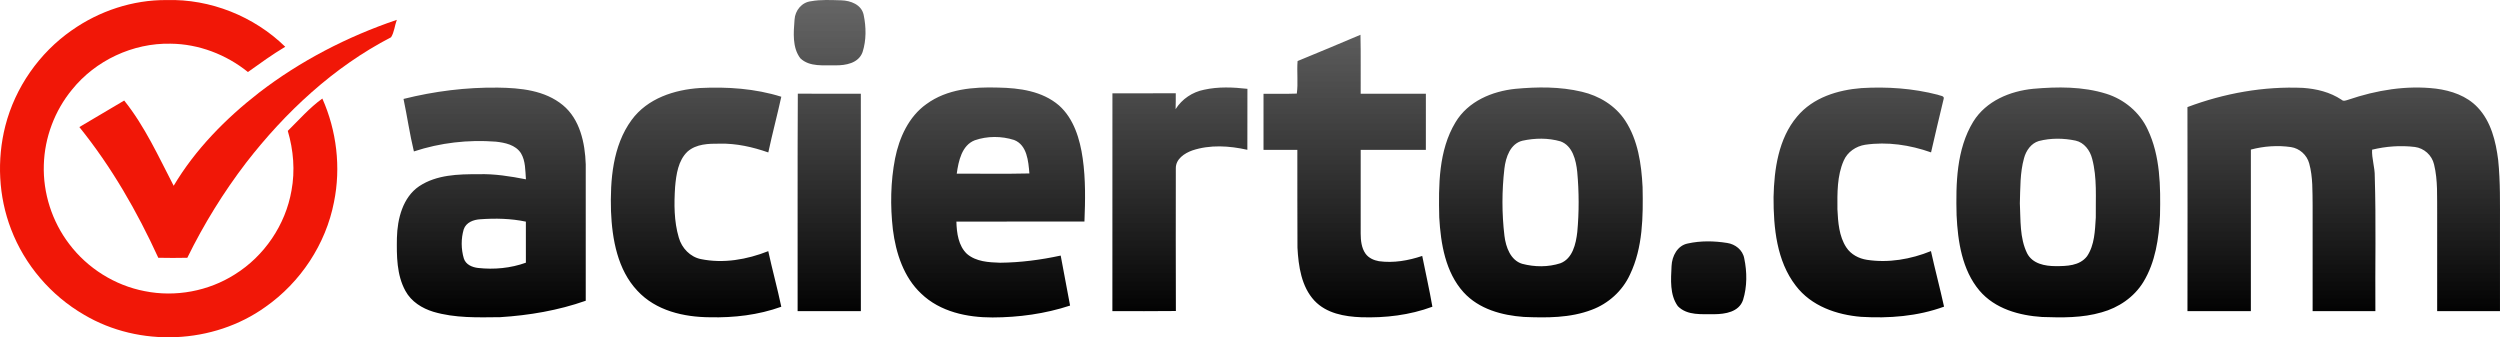
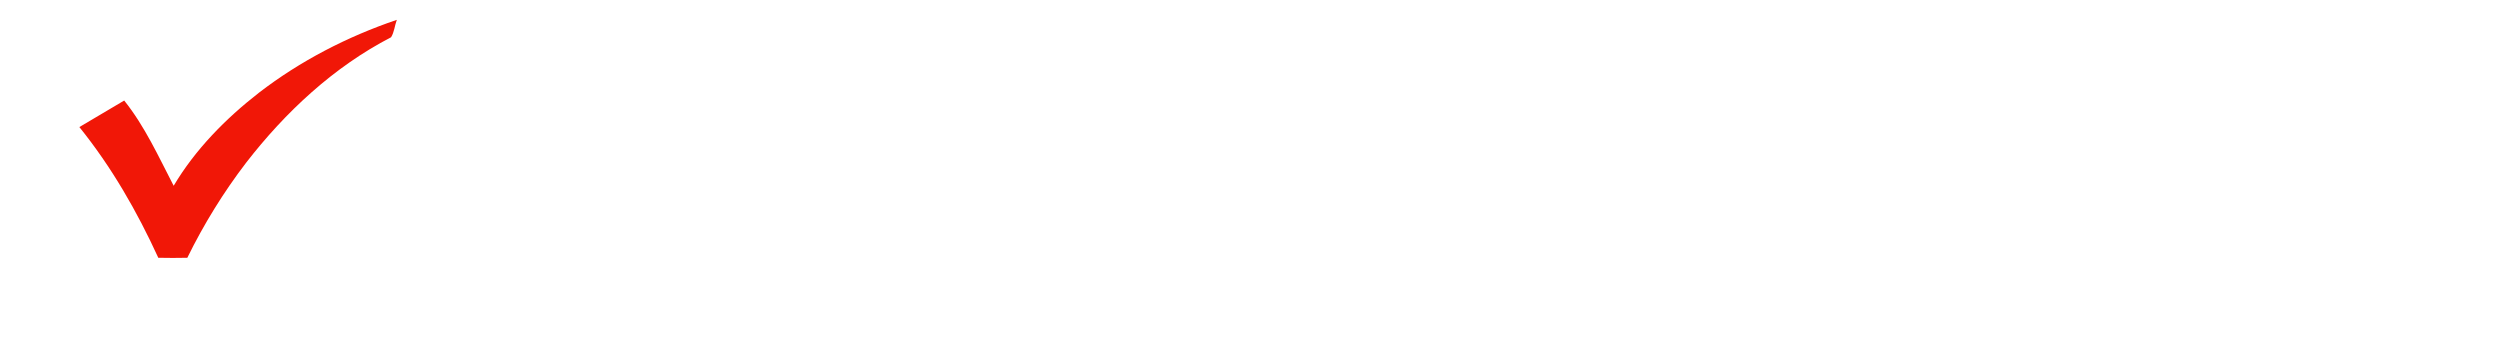
<svg xmlns="http://www.w3.org/2000/svg" width="126" height="17" viewBox="0 0 126 17">
  <defs>
    <linearGradient id="chssydcmwa" x1="50%" x2="50%" y1=".143%" y2="100%">
      <stop offset="0%" stop-color="#4B4B4B" stop-opacity=".85" />
      <stop offset="100%" />
    </linearGradient>
  </defs>
  <g fill="none" fill-rule="evenodd">
    <g fill-rule="nonzero">
      <g>
        <g>
-           <path fill="#F11707" d="M3.618 1.528C5.004.55 6.696-.01 8.396.003c2.2-.064 4.407.817 5.98 2.354-.65.388-1.265.833-1.88 1.273-1.099-.885-2.485-1.416-3.9-1.428-1.896-.041-3.786.843-4.971 2.322-.87 1.058-1.376 2.41-1.416 3.778-.048 1.427.414 2.864 1.281 3.998.92 1.22 2.301 2.087 3.803 2.374 1.547.312 3.21.004 4.543-.844 1.487-.925 2.555-2.498 2.855-4.226.186-1 .1-2.036-.187-3.007.567-.557 1.096-1.165 1.742-1.63.723 1.626.942 3.47.587 5.216-.41 2.121-1.686 4.046-3.452 5.284-2.63 1.887-6.36 2.047-9.143.397-1.668-.964-2.993-2.51-3.68-4.311C-.078 9.903-.165 8.05.27 6.34c.497-1.935 1.71-3.672 3.348-4.813" transform="translate(-416 -61) translate(227 57) translate(189 4)" />
          <path fill="#F11707" d="M13.048 4.675C15.133 3.07 17.505 1.845 20 1c-.108.286-.127.617-.29.878-2.896 1.498-5.328 3.771-7.308 6.326-1.143 1.494-2.135 3.103-2.961 4.788-.488.011-.977.01-1.463 0C6.91 10.657 5.618 8.41 4 6.404c.752-.45 1.508-.891 2.26-1.337 1.041 1.3 1.732 2.83 2.493 4.296 1.09-1.832 2.616-3.38 4.295-4.688" transform="translate(-416 -61) translate(227 57) translate(189 4)" />
-           <path fill="url(#chssydcmwa)" d="M46.69 5.247c1.043-.767 2.38-.872 3.619-.833 1.065.02 2.215.17 3.065.9.747.665 1.057 1.695 1.195 2.674.15 1.052.129 2.12.087 3.178-2.152 0-4.304 0-6.454.002.016.574.1 1.219.532 1.628.463.397 1.098.426 1.671.446 1.028-.01 2.05-.144 3.054-.361.156.84.32 1.679.473 2.52-1.259.415-2.589.596-3.908.599-1.273.002-2.64-.279-3.599-1.205-.877-.82-1.275-2.042-1.424-3.228-.136-1.188-.117-2.402.11-3.576.21-1.06.697-2.12 1.579-2.744zm21.878-3.494c.024.99.003 1.981.01 2.972 1.095 0 2.19.002 3.286 0 .001.943.001 1.885-.001 2.828-1.095-.003-2.19-.001-3.284-.001-.002 1.409 0 2.817-.001 4.225.002.346.04.716.242 1.005.16.224.423.338.68.383.735.1 1.48-.03 2.18-.266.17.853.364 1.702.512 2.56-1.147.426-2.376.57-3.59.53-.834-.032-1.749-.19-2.357-.838-.655-.705-.803-1.732-.853-2.67-.013-1.642 0-3.286-.006-4.928-.568-.002-1.137-.001-1.705-.001-.002-.942 0-1.884 0-2.825.56-.01 1.119.013 1.678-.01.074-.54-.005-1.094.039-1.64 1.06-.43 2.114-.88 3.17-1.324zm7.807 2.724c1.113-.103 2.255-.115 3.35.147.862.2 1.686.69 2.189 1.46.64.979.814 2.186.872 3.342.03 1.486.018 3.05-.635 4.41-.379.83-1.098 1.469-1.927 1.777-1.092.418-2.278.407-3.425.36-1.097-.08-2.257-.388-3.037-1.244-.91-1.007-1.15-2.443-1.224-3.773-.037-1.619-.04-3.366.816-4.788.639-1.073 1.858-1.57 3.02-1.691zm21.291.3c.093.05.36.04.291.22-.209.894-.434 1.786-.632 2.683-1.064-.375-2.205-.548-3.323-.384-.457.072-.892.359-1.082.806-.334.763-.32 1.625-.314 2.446.032.654.08 1.358.445 1.917.236.363.636.567 1.044.63 1.087.167 2.206-.027 3.225-.44.207.937.454 1.862.66 2.8-1.338.491-2.78.598-4.186.513-1.22-.102-2.505-.536-3.287-1.569-.963-1.244-1.125-2.92-1.12-4.46.031-1.42.25-2.954 1.184-4.061.802-.967 2.058-1.344 3.244-1.438 1.288-.078 2.596.011 3.851.336zm4.809-.302c1.225-.107 2.491-.121 3.68.25.893.278 1.686.926 2.09 1.805.638 1.337.65 2.87.619 4.329-.056 1.155-.232 2.357-.838 3.352-.472.773-1.258 1.297-2.102 1.53-.976.286-2 .27-3.006.235-1.146-.076-2.372-.407-3.158-1.336-.87-1.037-1.086-2.465-1.148-3.79-.04-1.598-.01-3.32.838-4.715.653-1.056 1.865-1.545 3.025-1.66zm-63.097.4c-.206.939-.455 1.867-.656 2.808-.79-.276-1.618-.463-2.456-.442-.551-.003-1.168.008-1.613.397-.474.448-.572 1.153-.628 1.782-.055.853-.058 1.733.187 2.557.15.533.58.974 1.111 1.081 1.137.233 2.324.025 3.397-.4.203.938.46 1.862.657 2.802-1.154.416-2.387.559-3.604.53-1.304-.008-2.718-.326-3.652-1.34-.992-1.052-1.27-2.585-1.327-4.002-.046-1.577.085-3.296 1.037-4.598.803-1.1 2.17-1.531 3.446-1.614 1.375-.069 2.777.024 4.101.44zm-19.04.111c1.555-.389 3.157-.59 4.758-.57 1.128.015 2.36.13 3.274.885.857.707 1.116 1.9 1.151 2.98.001 2.292.003 4.583 0 6.876-1.39.489-2.85.737-4.313.828-1.126.012-2.275.053-3.368-.272-.564-.172-1.112-.508-1.408-1.054-.442-.805-.443-1.767-.428-2.668.023-.965.297-2.047 1.122-2.605.879-.583 1.97-.609 2.98-.606.808-.026 1.61.104 2.401.258-.036-.444-.016-.925-.251-1.316-.277-.428-.81-.532-1.27-.583-1.389-.106-2.798.054-4.126.493-.212-.874-.338-1.766-.523-2.646zm66.712 7.259c.402.06.783.347.86.78.144.683.148 1.422-.06 2.091-.206.614-.908.715-1.449.72-.617-.012-1.355.085-1.837-.404-.416-.572-.35-1.347-.318-2.02.02-.508.3-1.039.816-1.14.65-.144 1.331-.132 1.988-.027zM62.87 4.477c-.005 1.024-.003 2.049-.003 3.073-.909-.203-1.882-.268-2.778.033-.387.14-.84.428-.828.912-.001 2.392-.007 4.785.003 7.18-1.065.015-2.134.005-3.2.005.005-3.66.004-7.318.002-10.977 1.064-.002 2.128-.001 3.193-.001 0 .267 0 .533-.009.8.324-.518.857-.866 1.437-.98.715-.159 1.458-.127 2.182-.045zm59.898-.01c.766.098 1.555.36 2.107.948.67.704.916 1.706 1.034 2.658.112 1.095.088 2.198.09 3.296v4.313h-3.166v-4.928c-.01-.821.041-1.662-.156-2.464-.108-.475-.51-.823-.969-.883-.718-.087-1.451-.033-2.154.137-.026.433.144.902.134 1.355.069 2.259.014 4.522.031 6.783h-3.163v-5.334c-.01-.703.017-1.424-.171-2.107-.117-.438-.491-.763-.92-.828-.673-.097-1.365-.048-2.021.126-.004 2.714 0 5.428-.001 8.143-1.066-.001-2.13.002-3.195-.002.002-3.428.008-6.855-.001-10.283 1.856-.697 3.845-1.056 5.822-.968.678.047 1.364.211 1.942.596.1.098.23.033.343.001 1.417-.482 2.924-.735 4.414-.559zm-82.56.253c1.06.01 2.119.005 3.178.003.004 3.654 0 7.305.001 10.958H40.2c.007-3.654-.011-7.306.01-10.96zm-13.704 6.451c-.755-.16-1.533-.175-2.298-.12-.333.019-.717.152-.836.512-.139.471-.132.994.007 1.465.1.313.426.444.716.477.81.09 1.64.013 2.411-.265V11.17zM78.65 7.125c-.622-.18-1.294-.17-1.922-.032-.607.15-.839.83-.906 1.404-.13 1.122-.132 2.264.002 3.386.07.574.307 1.235.894 1.413.625.166 1.31.172 1.928-.028.612-.235.78-.97.849-1.571.094-1.007.09-2.028-.002-3.034-.061-.592-.235-1.319-.843-1.538zm25.96-.038c-.61-.128-1.252-.135-1.857.022-.384.116-.64.48-.742.864-.206.736-.185 1.512-.21 2.27.042.844-.014 1.743.363 2.518.273.538.905.65 1.436.652.55 0 1.21-.009 1.586-.497.383-.566.4-1.29.442-1.953-.013-.987.074-1.997-.183-2.962-.106-.424-.407-.82-.834-.914zm-53.502-.033c-.637-.202-1.347-.203-1.98.016-.654.255-.819 1.045-.908 1.682 1.22-.004 2.441.019 3.661-.01-.05-.62-.116-1.434-.773-1.688zM42.409.016c.457.017 1.005.209 1.118.728.13.614.14 1.285-.055 1.885-.207.565-.86.67-1.37.664-.59-.018-1.29.095-1.764-.354-.414-.542-.343-1.302-.293-1.95.027-.464.367-.872.82-.925.509-.095 1.03-.06 1.544-.048z" transform="translate(-416 -61) translate(227 57) translate(189 4)" />
        </g>
      </g>
    </g>
  </g>
</svg>